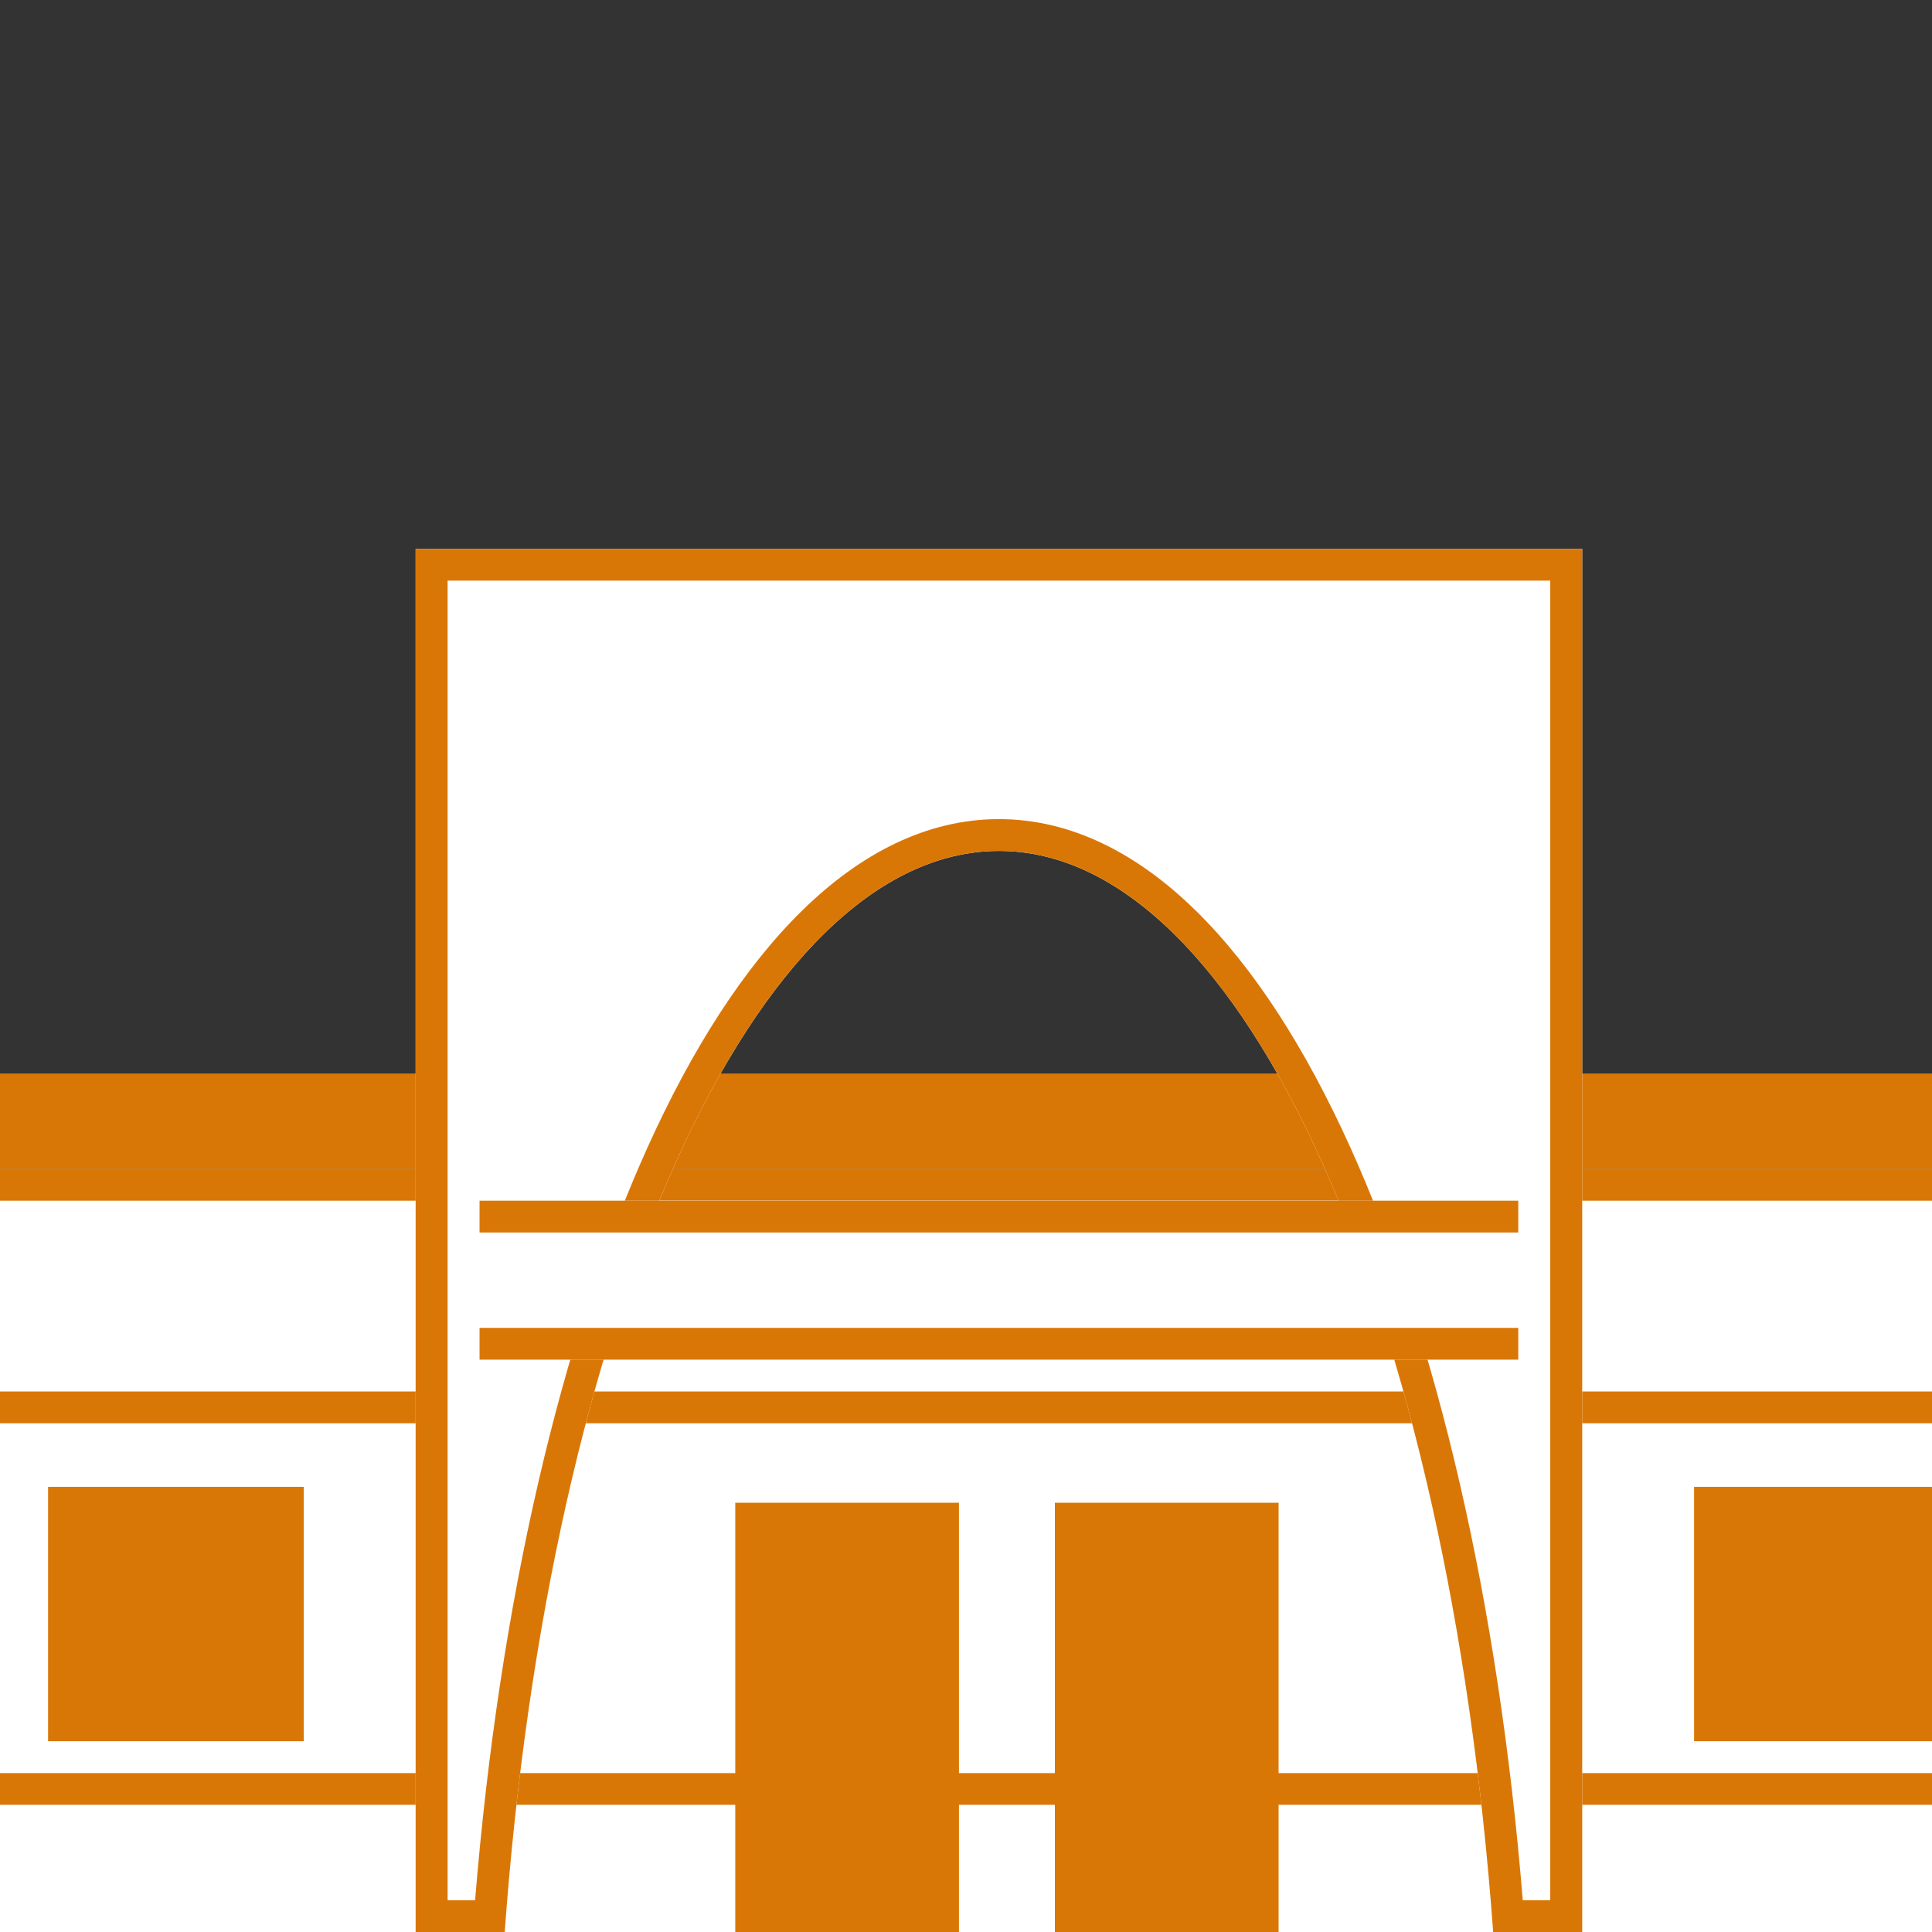
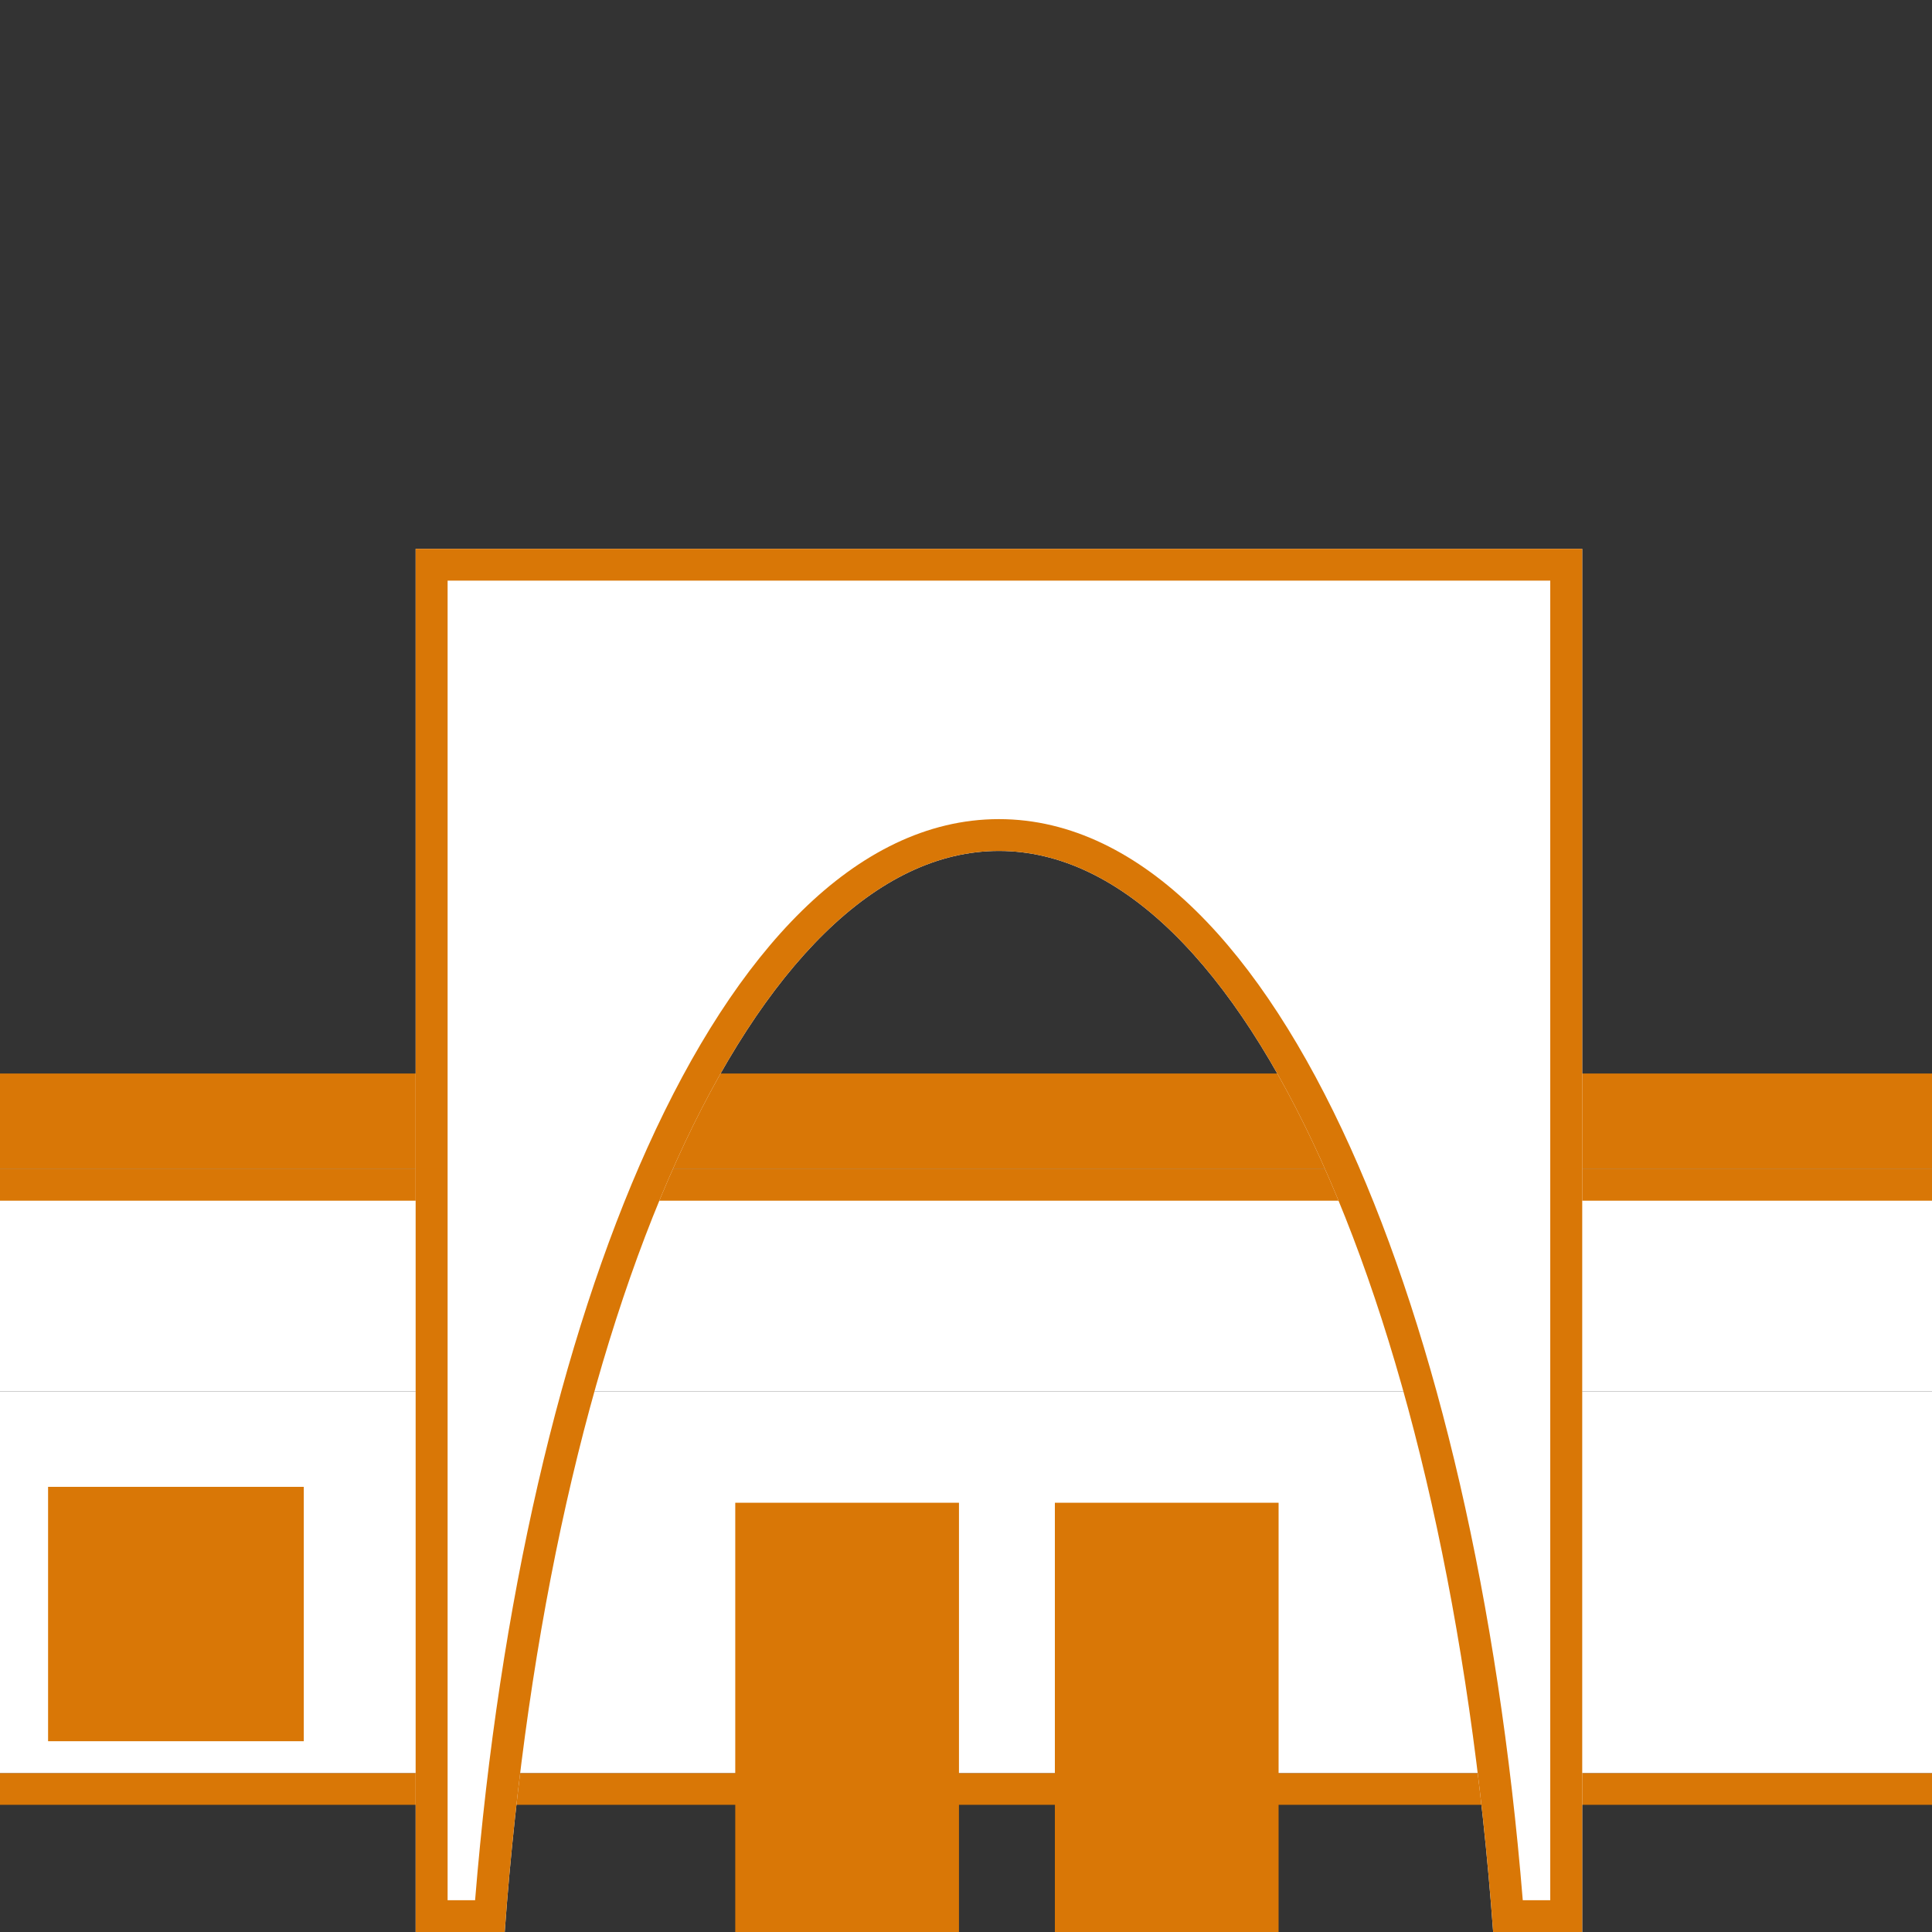
<svg xmlns="http://www.w3.org/2000/svg" width="88" height="88" viewBox="0 0 88 88" fill="none">
  <rect x="0" y="0" width="88" height="88" fill="#333333" stroke="none" />
  <g clip-path="url(#clip0_248_489)">
    <g clip-path="url(#clip1_248_489)">
-       <path d="M-12.367 80.759H103.367V88H-12.367V80.759Z" fill="white" />
      <path d="M103.367 80.759V82.207H-12.367V80.759H103.367Z" fill="#D97706" />
      <path d="M-12.367 63.379H103.367V80.759H-12.367V63.379Z" fill="white" />
-       <path d="M103.367 63.379V64.828H-12.367V63.379H103.367Z" fill="#D97706" />
      <path d="M-12.367 53.241H103.367V63.379H-12.367V53.241Z" fill="white" />
      <path d="M103.367 53.241V54.69H-12.367V53.241H103.367Z" fill="#D97706" />
      <path d="M-12.367 48.897H103.367V53.241H-12.367V48.897Z" fill="#D97706" />
      <path d="M72.068 88H68.011C65.972 59.947 56.67 38.759 45.5 38.759C34.33 38.759 25.028 59.947 22.989 88H18.932V25H72.068V88Z" fill="white" />
      <path d="M72.068 25V88H68.011C65.972 59.947 56.67 38.759 45.5 38.759C34.33 38.759 25.028 59.947 22.989 88H18.932V25H72.068ZM20.388 86.552H21.64C22.748 72.967 25.555 60.983 29.493 52.266C31.525 47.767 33.889 44.069 36.536 41.476C39.189 38.876 42.211 37.31 45.5 37.31C48.789 37.31 51.812 38.876 54.464 41.476C57.111 44.069 59.475 47.767 61.507 52.266C65.445 60.983 68.252 72.967 69.36 86.552H70.612V26.448H20.388V86.552Z" fill="#D97706" />
-       <path d="M21.843 54.69H69.156V61.931H21.843V54.69Z" fill="white" />
-       <path d="M69.156 60.483V61.931H21.843V60.483H69.156ZM69.156 54.69V56.138H21.843V54.69H69.156Z" fill="#D97706" />
      <path d="M33.49 68.448H43.68V88H33.49V68.448Z" fill="#D97706" />
      <path d="M48.048 68.448H58.238V88H48.048V68.448Z" fill="#D97706" />
-       <path d="M77.163 67.724H88.81V79.31H77.163V67.724Z" fill="#D97706" />
      <path d="M2.19 67.724H13.837V79.31H2.19V67.724Z" fill="#D97706" />
    </g>
  </g>
  <defs>
    <clipPath id="clip0_248_489">
      <rect width="88" height="88" fill="white" />
    </clipPath>
    <clipPath id="clip1_248_489">
      <rect width="107" height="63" fill="white" transform="translate(-8 25)" />
    </clipPath>
  </defs>
</svg>